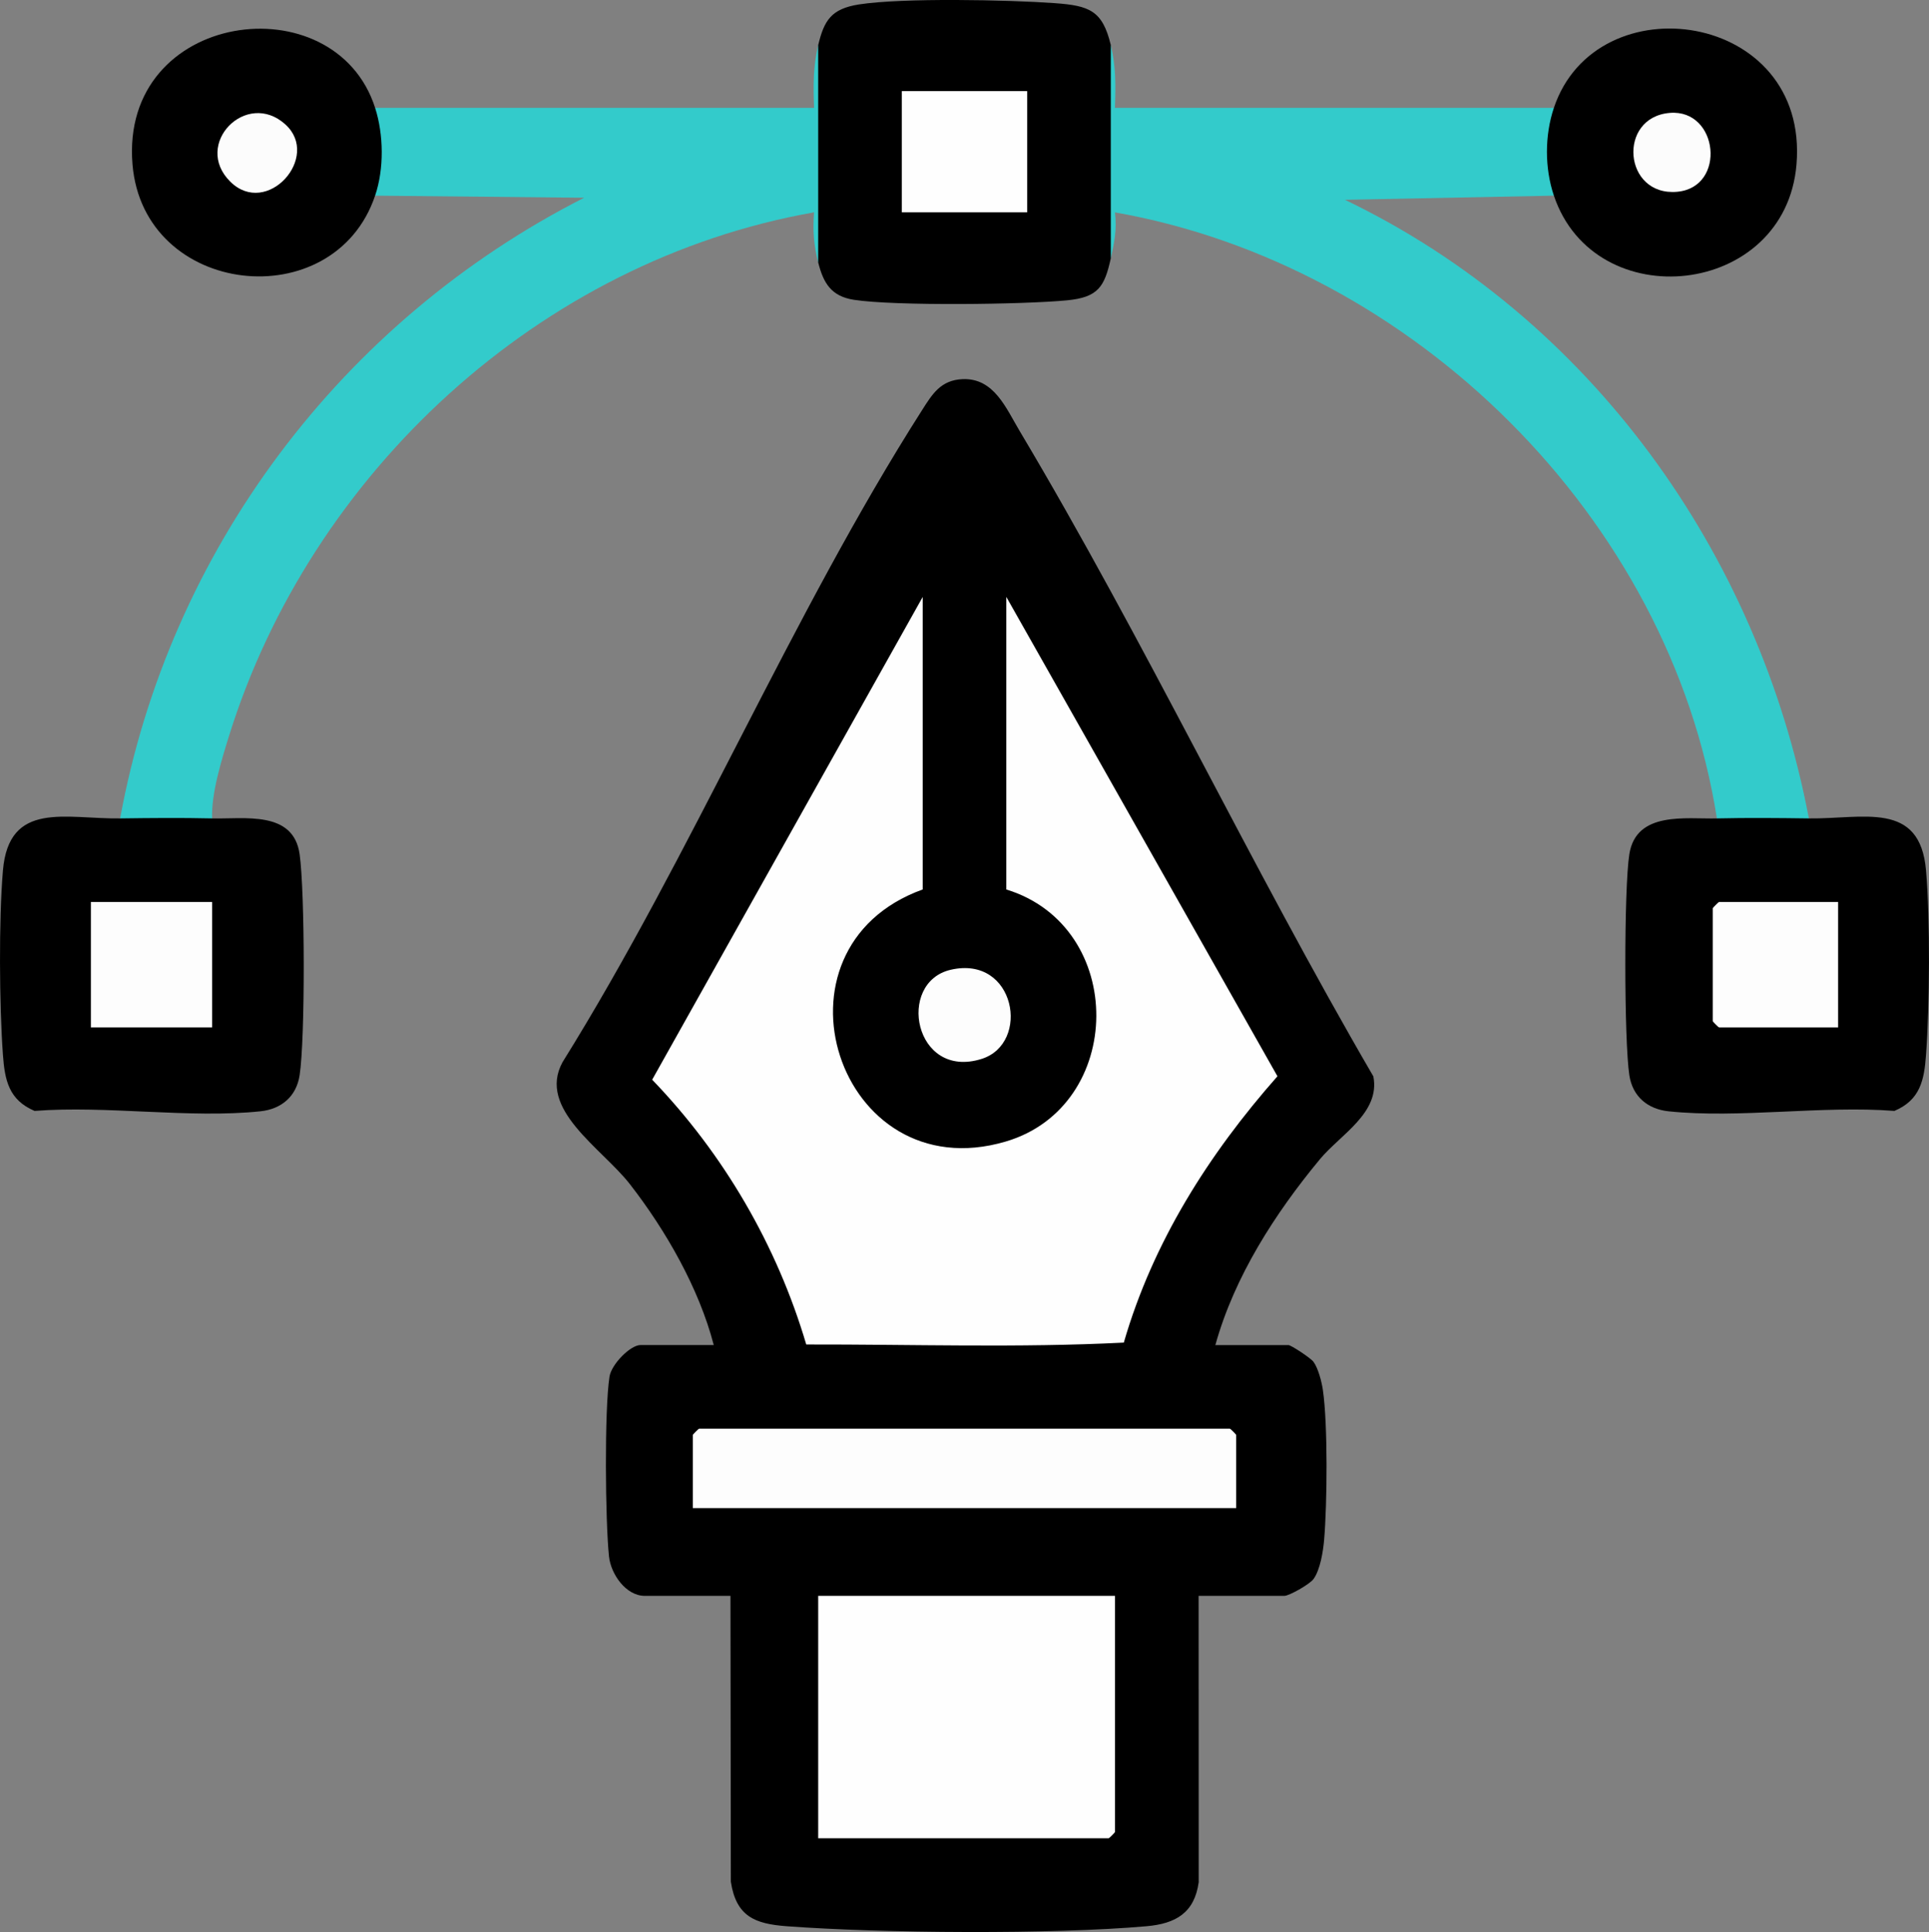
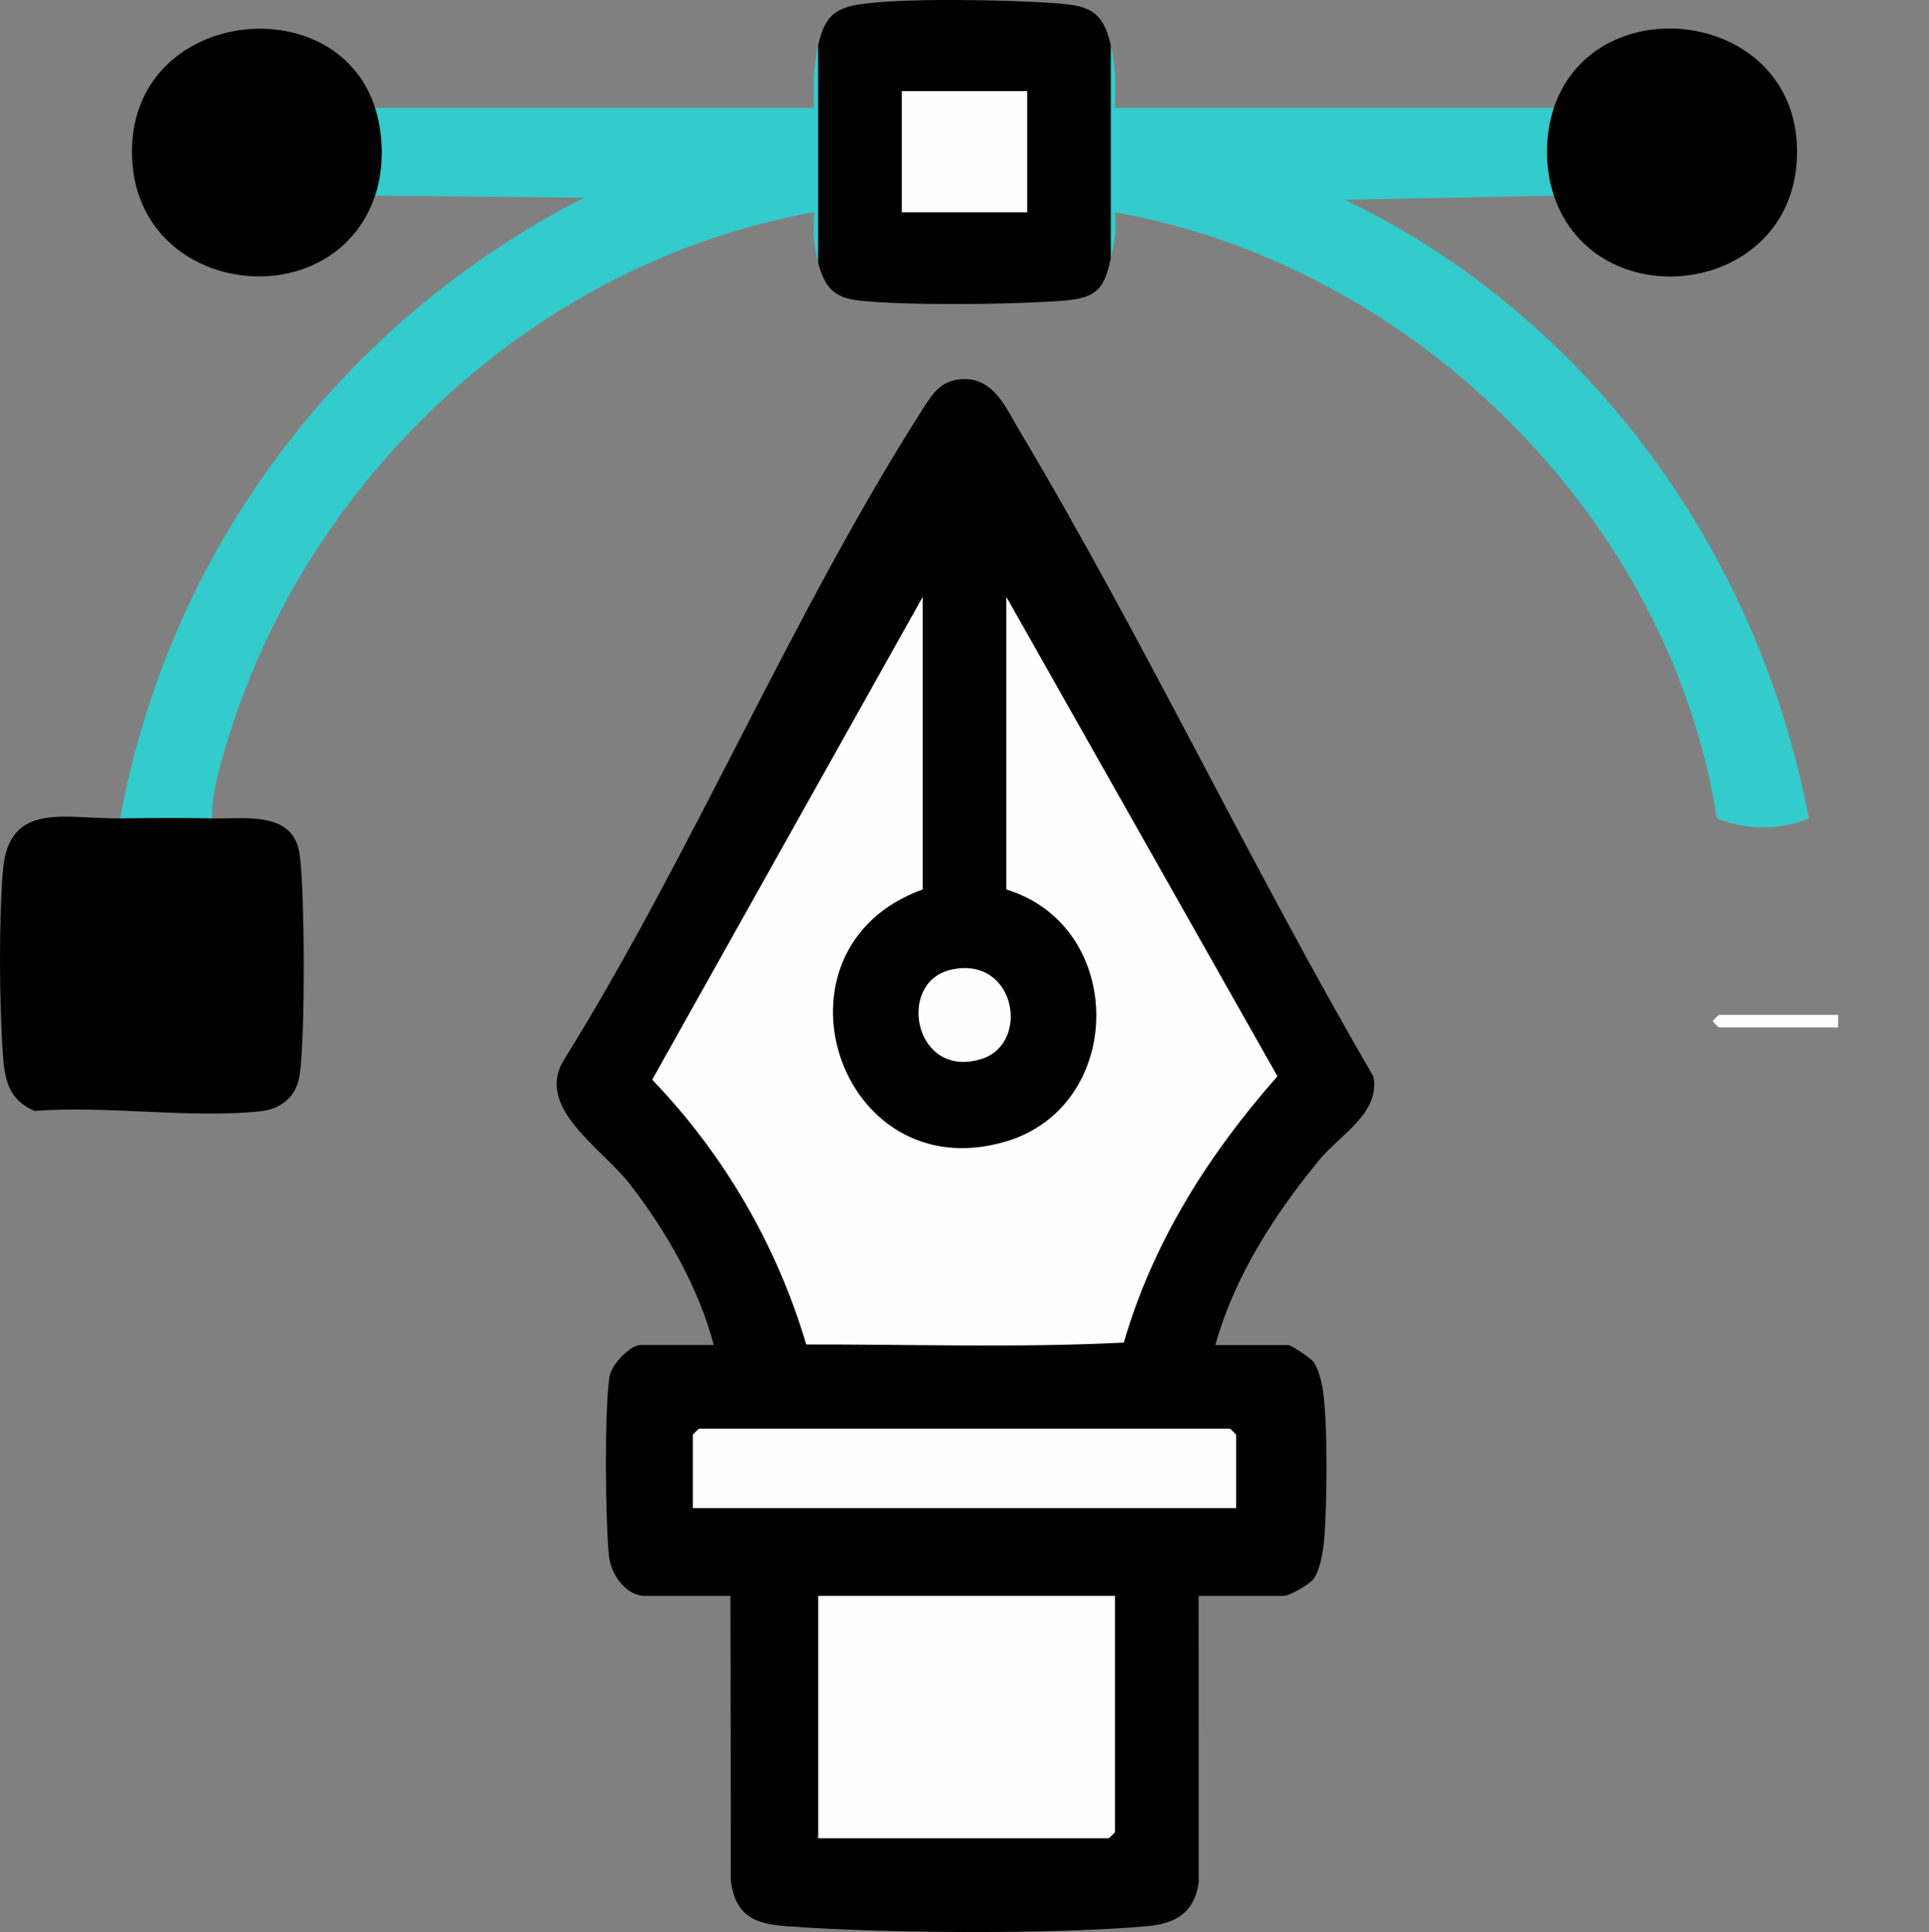
<svg xmlns="http://www.w3.org/2000/svg" id="Layer_1" data-name="Layer 1" viewBox="0 0 461.48 462.22">
  <rect x="0" y="0" width="461.48" height="462.22" fill="#808080" stroke="none" />
  <defs>
    <style>      .cls-1 {        fill: #fcfcfc;      }      .cls-2 {        fill: #33cbcb;      }      .cls-3 {        fill: #fefefe;      }      .cls-4 {        fill: #fdfdfd;      }    </style>
  </defs>
  <path d="M290.74,321.8h17.5c.6,0,5.3,3.07,5.99,4.01,1.14,1.56,1.97,4.81,2.25,6.75,1.2,8.3,1.03,27.17.3,35.77-.23,2.76-.93,7.23-2.55,9.45-.95,1.29-5.84,4.02-6.98,4.02h-20.5l.02,68.52c-1.03,7.32-5.48,9.9-12.48,10.52-22.5,1.99-63.37,1.69-86.08,0-7.63-.57-12.08-2.33-13.37-10.63l-.09-68.41h-20.5c-4.52,0-8.12-5.21-8.56-9.44-.89-8.44-1.12-35.01.12-43.01.46-2.94,4.98-7.56,7.44-7.56h17.5c-3.52-13.55-11.44-27.39-20.04-38.46-6.73-8.66-22.27-17.97-16.13-29.22,30.89-49.58,54.79-107.06,86.01-155.99,2.42-3.8,4.45-7.19,9.69-7.41,7.51-.31,10.38,6.92,13.65,12.4,29.98,50.3,55.15,103.78,84.62,154.41,1.71,8.72-7.92,13.95-12.76,19.79-10.75,12.96-20.49,28.11-25.03,44.47Z" />
  <path class="cls-2" d="M265.74,10.8c1.24,5.19,1.18,9.53.99,15.01h105.01c1.13,2.91,1.25,6.41.34,10.5.9,4.08.79,7.58-.34,10.5l-49.99.99c58.53,28.12,98.96,84.42,110.99,148.01-6.89,2.88-15.1,2.83-22,0-11.27-71.88-72.62-132.44-144-145,.5,4.14-.18,7.27-1,11l-2-.92V11.99l2-1.19Z" />
  <path class="cls-2" d="M195.74,62.8c-1.07-4.22-1.32-7.46-1-12-65.57,11.57-120.43,62.31-140.02,125.49-1.82,5.89-4.17,13.48-3.98,19.52-6.9,2.83-15.11,2.88-22,0,11.73-64.19,53.02-119.02,111-148.5l-50-.5c-1.21-2.7-1.35-6.03-.42-9.99-.89-4.31-.75-7.98.42-11.01h105.01c-.19-5.47-.24-9.81.99-15,.79.09,1.96.35,2,.91,1.08,13.84,1.05,36.03,0,49.9l-2,1.18Z" />
  <path d="M265.74,10.8v51c-1.49,6.78-3,9.33-10.45,10.05-10.47,1.01-41.13,1.39-50.99-.12-5.48-.84-7.33-4.05-8.56-8.94V10.8c1.42-5.97,3.15-8.7,9.76-9.74,10.42-1.62,35.7-1.11,46.78-.31,8.35.6,11.48,1.76,13.46,10.04Z" />
  <path d="M28.74,195.8c7.29-.1,14.71-.17,22,0,7.76.18,19.46-1.95,20.94,8.57,1.27,9,1.35,44.02,0,52.87-.79,5.16-4.44,8.11-9.37,8.63-16.84,1.77-36.85-1.43-54.04-.09-6.18-2.63-7.13-7.37-7.57-13.43-.86-11.92-1-32.26,0-44.08,1.43-16.82,15.05-12.29,28.03-12.47Z" />
-   <path d="M410.74,195.8c7.29-.17,14.71-.1,22,0,12.99.17,26.6-4.35,28.03,12.47,1.01,11.82.87,32.16,0,44.08-.44,6.06-1.39,10.81-7.57,13.43-17.2-1.35-37.2,1.86-54.04.09-4.93-.52-8.58-3.47-9.37-8.63-1.26-8.22-1.3-44.73,0-52.88,1.64-10.37,13.52-8.38,20.94-8.56Z" />
  <path d="M371.74,25.8c10.15-30.33,61.11-23.2,58.04,13.55-2.66,31.82-48.25,36.57-58.04,7.45-2.22-6.59-2.21-14.41,0-21Z" />
  <path d="M89.74,25.8c2.06,6.43,2.16,14.6,0,21-9.84,29.16-55.39,24.24-58.04-7.45C28.62,2.48,80.1-4.34,89.74,25.8Z" />
  <path class="cls-3" d="M220.74,142.8v70c-38.99,14.05-20.33,72.1,19.82,60.32,28.7-8.43,29.14-51.42.18-60.32v-70l64.87,114.69c-16.41,18.59-29.8,39.68-36.76,63.72-25.02,1.28-50.72.4-75.97.45-7-23.69-19.75-45.58-36.86-63.35l64.73-115.51Z" />
  <path class="cls-3" d="M266.74,381.8v56.5c0,.11-1.39,1.5-1.5,1.5h-69.5v-58h71Z" />
  <path class="cls-4" d="M295.74,360.8h-130v-17.5c0-.11,1.39-1.5,1.5-1.5h127c.11,0,1.5,1.39,1.5,1.5v17.5Z" />
  <path class="cls-4" d="M227.45,232.01c15.5-3.57,19.2,17.64,7.35,21.34-16.1,5.02-20.45-18.32-7.35-21.34Z" />
  <rect class="cls-3" x="215.74" y="21.8" width="30" height="29" />
-   <rect class="cls-4" x="21.74" y="215.8" width="29" height="30" />
-   <path class="cls-4" d="M439.74,215.8v30h-28.5c-.11,0-1.5-1.39-1.5-1.5v-27c0-.11,1.39-1.5,1.5-1.5h28.5Z" />
-   <path class="cls-1" d="M399.48,27.01c11.67-.95,13.59,17.79,1.77,18.87-12.9,1.17-14.39-17.84-1.77-18.87Z" />
-   <path class="cls-1" d="M55.09,43.46c-9.04-8.95,3.85-22.14,13.18-13.69,8.59,7.78-4.42,22.37-13.18,13.69Z" />
+   <path class="cls-4" d="M439.74,215.8v30h-28.5c-.11,0-1.5-1.39-1.5-1.5c0-.11,1.39-1.5,1.5-1.5h28.5Z" />
</svg>